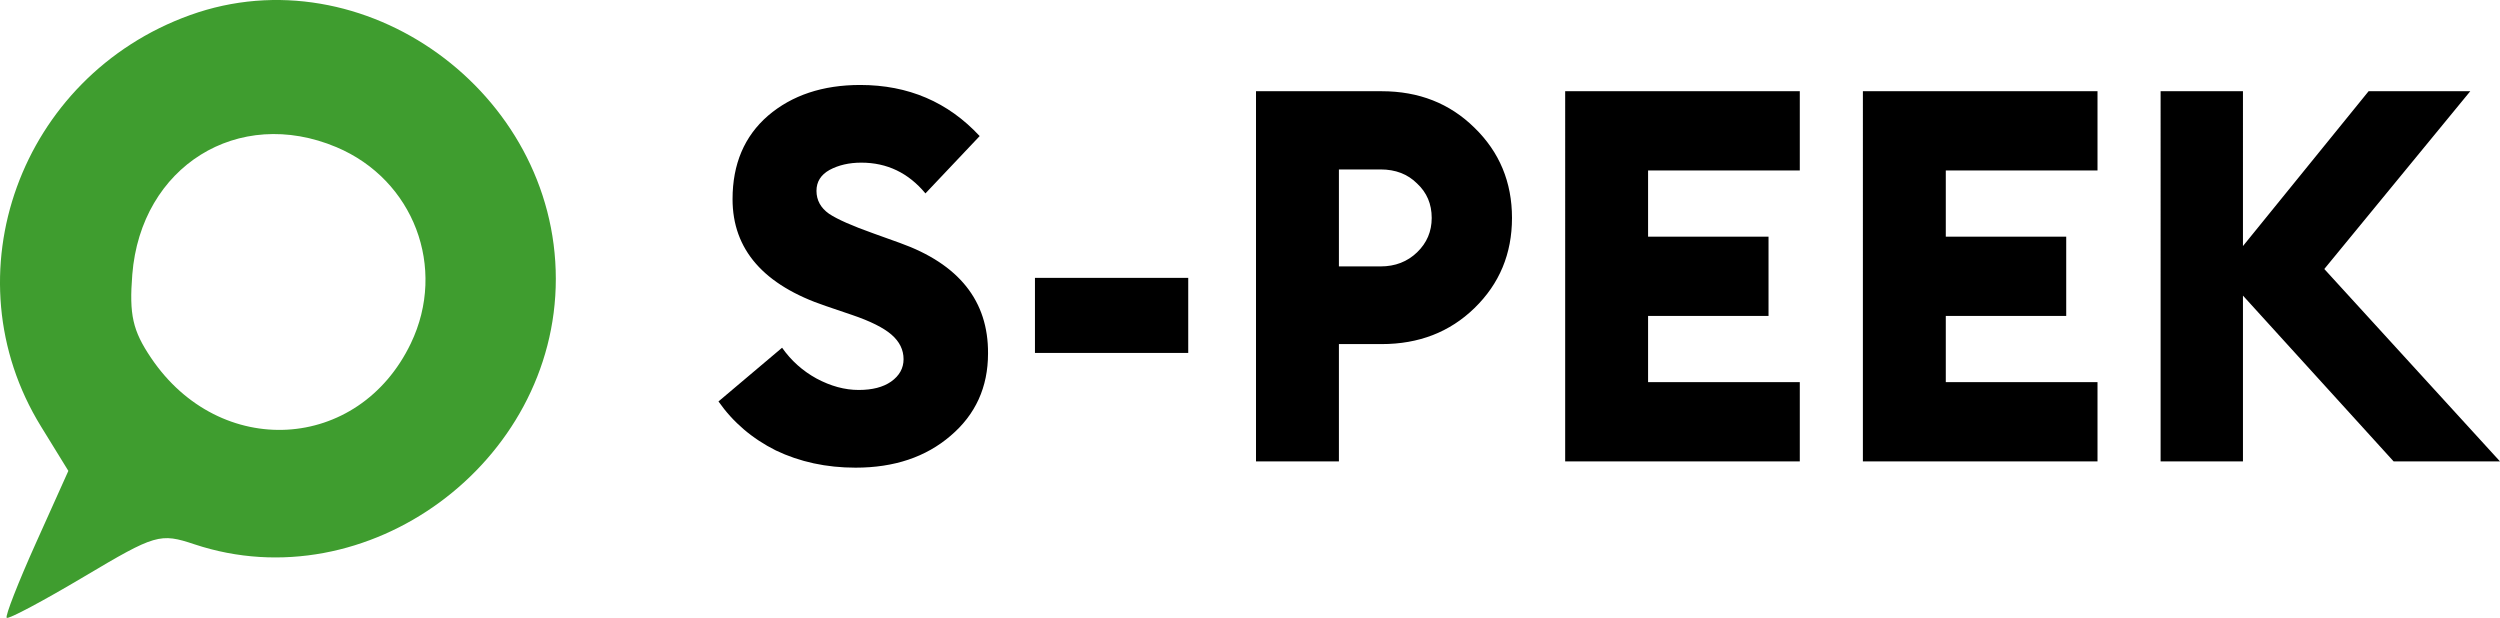
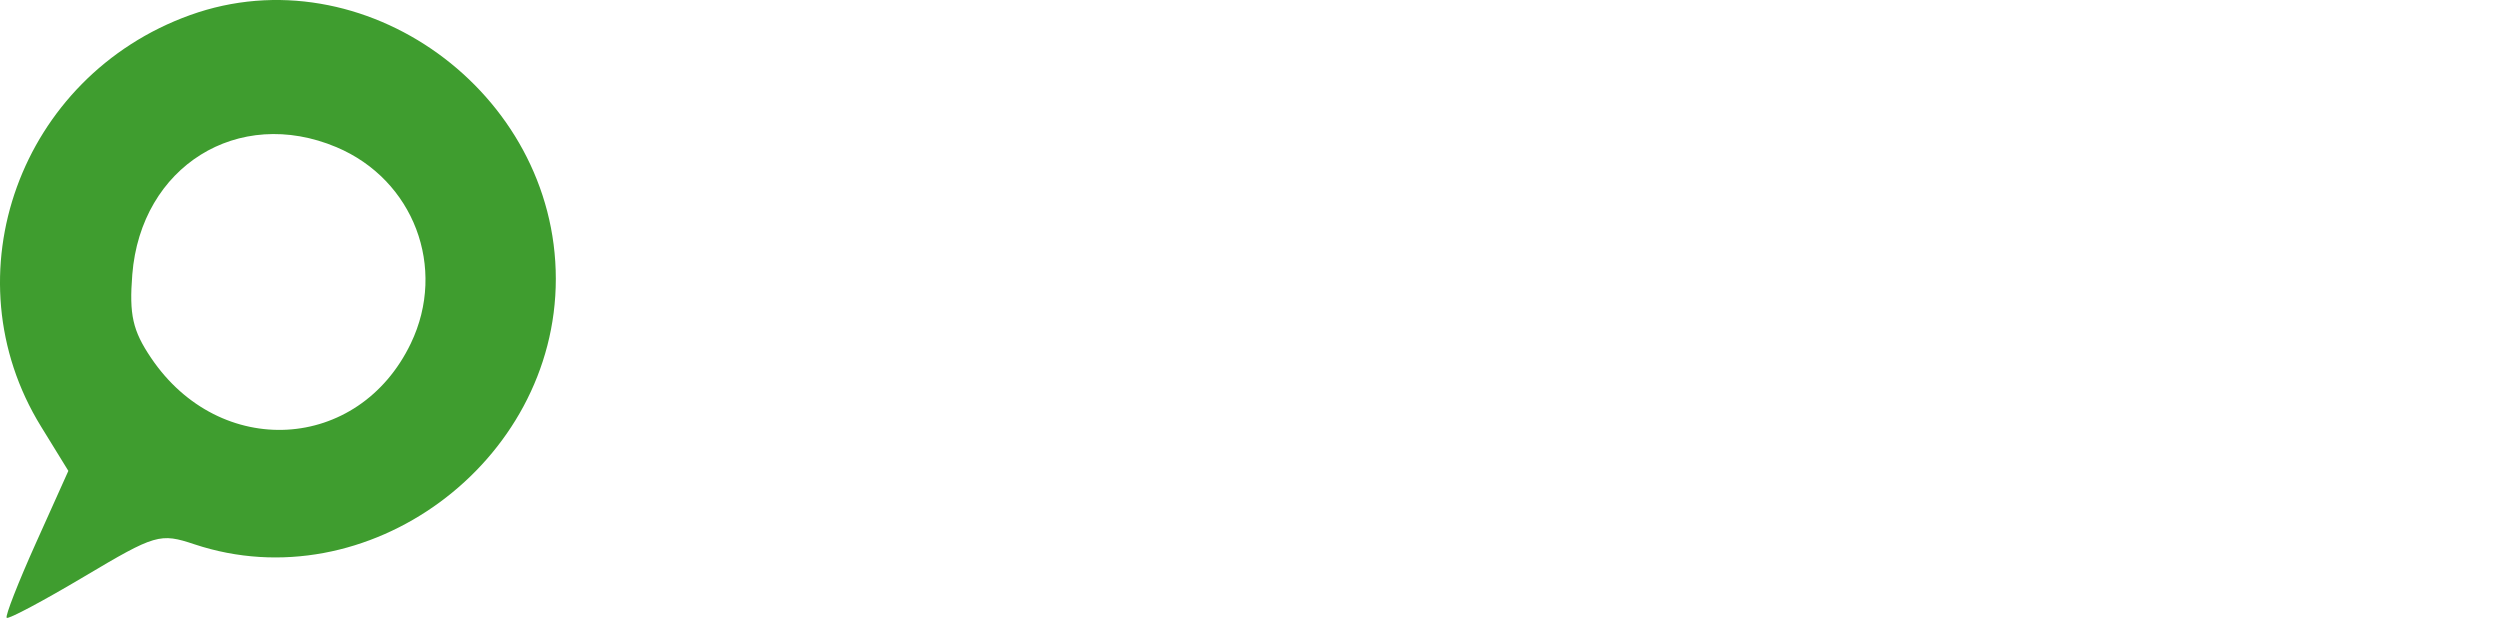
<svg xmlns="http://www.w3.org/2000/svg" width="199.898" height="49.408" viewBox="0 0 199.898 49.408" fill="none" version="1.1" id="svg2">
  <defs id="defs2" />
  <path fill-rule="evenodd" clip-rule="evenodd" d="m 3.278,34.098 c -7.445,-12.083 -1.677,-27.995 11.923,-32.892 13.836,-4.981 29.242,6.131 29.242,21.093 0,14.725 -15.098,25.816 -28.892,21.224 -2.756,-0.918 -3.111,-0.814 -8.824,2.582 -3.273,1.946 -6.059,3.429 -6.192,3.295 -0.133,-0.134 0.923,-2.832 2.345,-5.996 l 2.586,-5.753 z m 29.573,-6.643 c 2.9,-6.043 0.23,-13.083 -5.948,-15.688 -7.861,-3.313 -15.638,1.537 -16.325,10.181 -0.255,3.218 0.029,4.486 1.498,6.664 5.5,8.162 16.6,7.544 20.775,-1.157 z" fill="#3f9d2f" id="path1" />
-   <path d="m 68.787,6.794 c -3.002,0 -5.461,0.819 -7.379,2.459 -1.89,1.64 -2.834,3.863 -2.834,6.67 0,4.03 2.488,6.879 7.463,8.547 l 2.084,0.709 c 1.473,0.5 2.529,1.028 3.168,1.584 0.639,0.556 0.959,1.209 0.959,1.959 0,0.723 -0.333,1.321 -1,1.793 -0.639,0.445 -1.502,0.666 -2.586,0.666 -1.112,0 -2.237,-0.305 -3.377,-0.916 -1.112,-0.611 -2.027,-1.433 -2.75,-2.461 l -5.086,4.295 c 1.167,1.668 2.696,2.973 4.586,3.918 1.918,0.917 4.042,1.377 6.377,1.377 3.085,0 5.615,-0.848 7.588,-2.543 2.001,-1.695 3.002,-3.892 3.002,-6.588 0.028,-4.197 -2.32,-7.143 -7.045,-8.838 l -2.086,-0.75 c -1.723,-0.611 -2.917,-1.139 -3.584,-1.584 -0.667,-0.472 -1.002,-1.084 -1.002,-1.834 0,-0.723 0.348,-1.279 1.043,-1.668 0.723,-0.389 1.57,-0.584 2.543,-0.584 2.057,0 3.765,0.819 5.127,2.459 l 4.336,-4.584 c -2.529,-2.724 -5.712,-4.086 -9.547,-4.086 z m 31.642,0.5 V 36.894 h 6.629 v -9.381 h 3.418 c 2.974,0 5.447,-0.959 7.42,-2.877 2.001,-1.945 3.002,-4.348 3.002,-7.211 0,-2.863 -1.001,-5.267 -3.002,-7.213 -1.973,-1.945 -4.446,-2.918 -7.42,-2.918 z m 24.721,0 V 36.894 h 18.76 v -6.338 h -12.131 v -5.295 h 9.631 v -6.336 h -9.631 v -5.295 h 12.131 V 7.294 Z m 23.805,0 V 36.894 h 18.76 v -6.338 h -12.131 v -5.295 h 9.629 v -6.336 h -9.629 v -5.295 h 12.131 V 7.294 Z m 23.805,0 V 36.894 h 6.585 v -13.258 l 12.049,13.258 h 8.504 l -14.049,-15.385 11.672,-14.215 h -8.129 l -10.047,12.381 V 7.294 Z m -65.702,6.254 h 3.334 c 1.195,0 2.168,0.375 2.918,1.125 0.779,0.723 1.168,1.64 1.168,2.752 0,1.084 -0.389,2 -1.168,2.75 -0.778,0.75 -1.75,1.127 -2.918,1.127 h -3.334 z m -24.304,8.67 v 6.004 h 12.256 v -6.004 z" fill="#000000" id="path2" />
</svg>